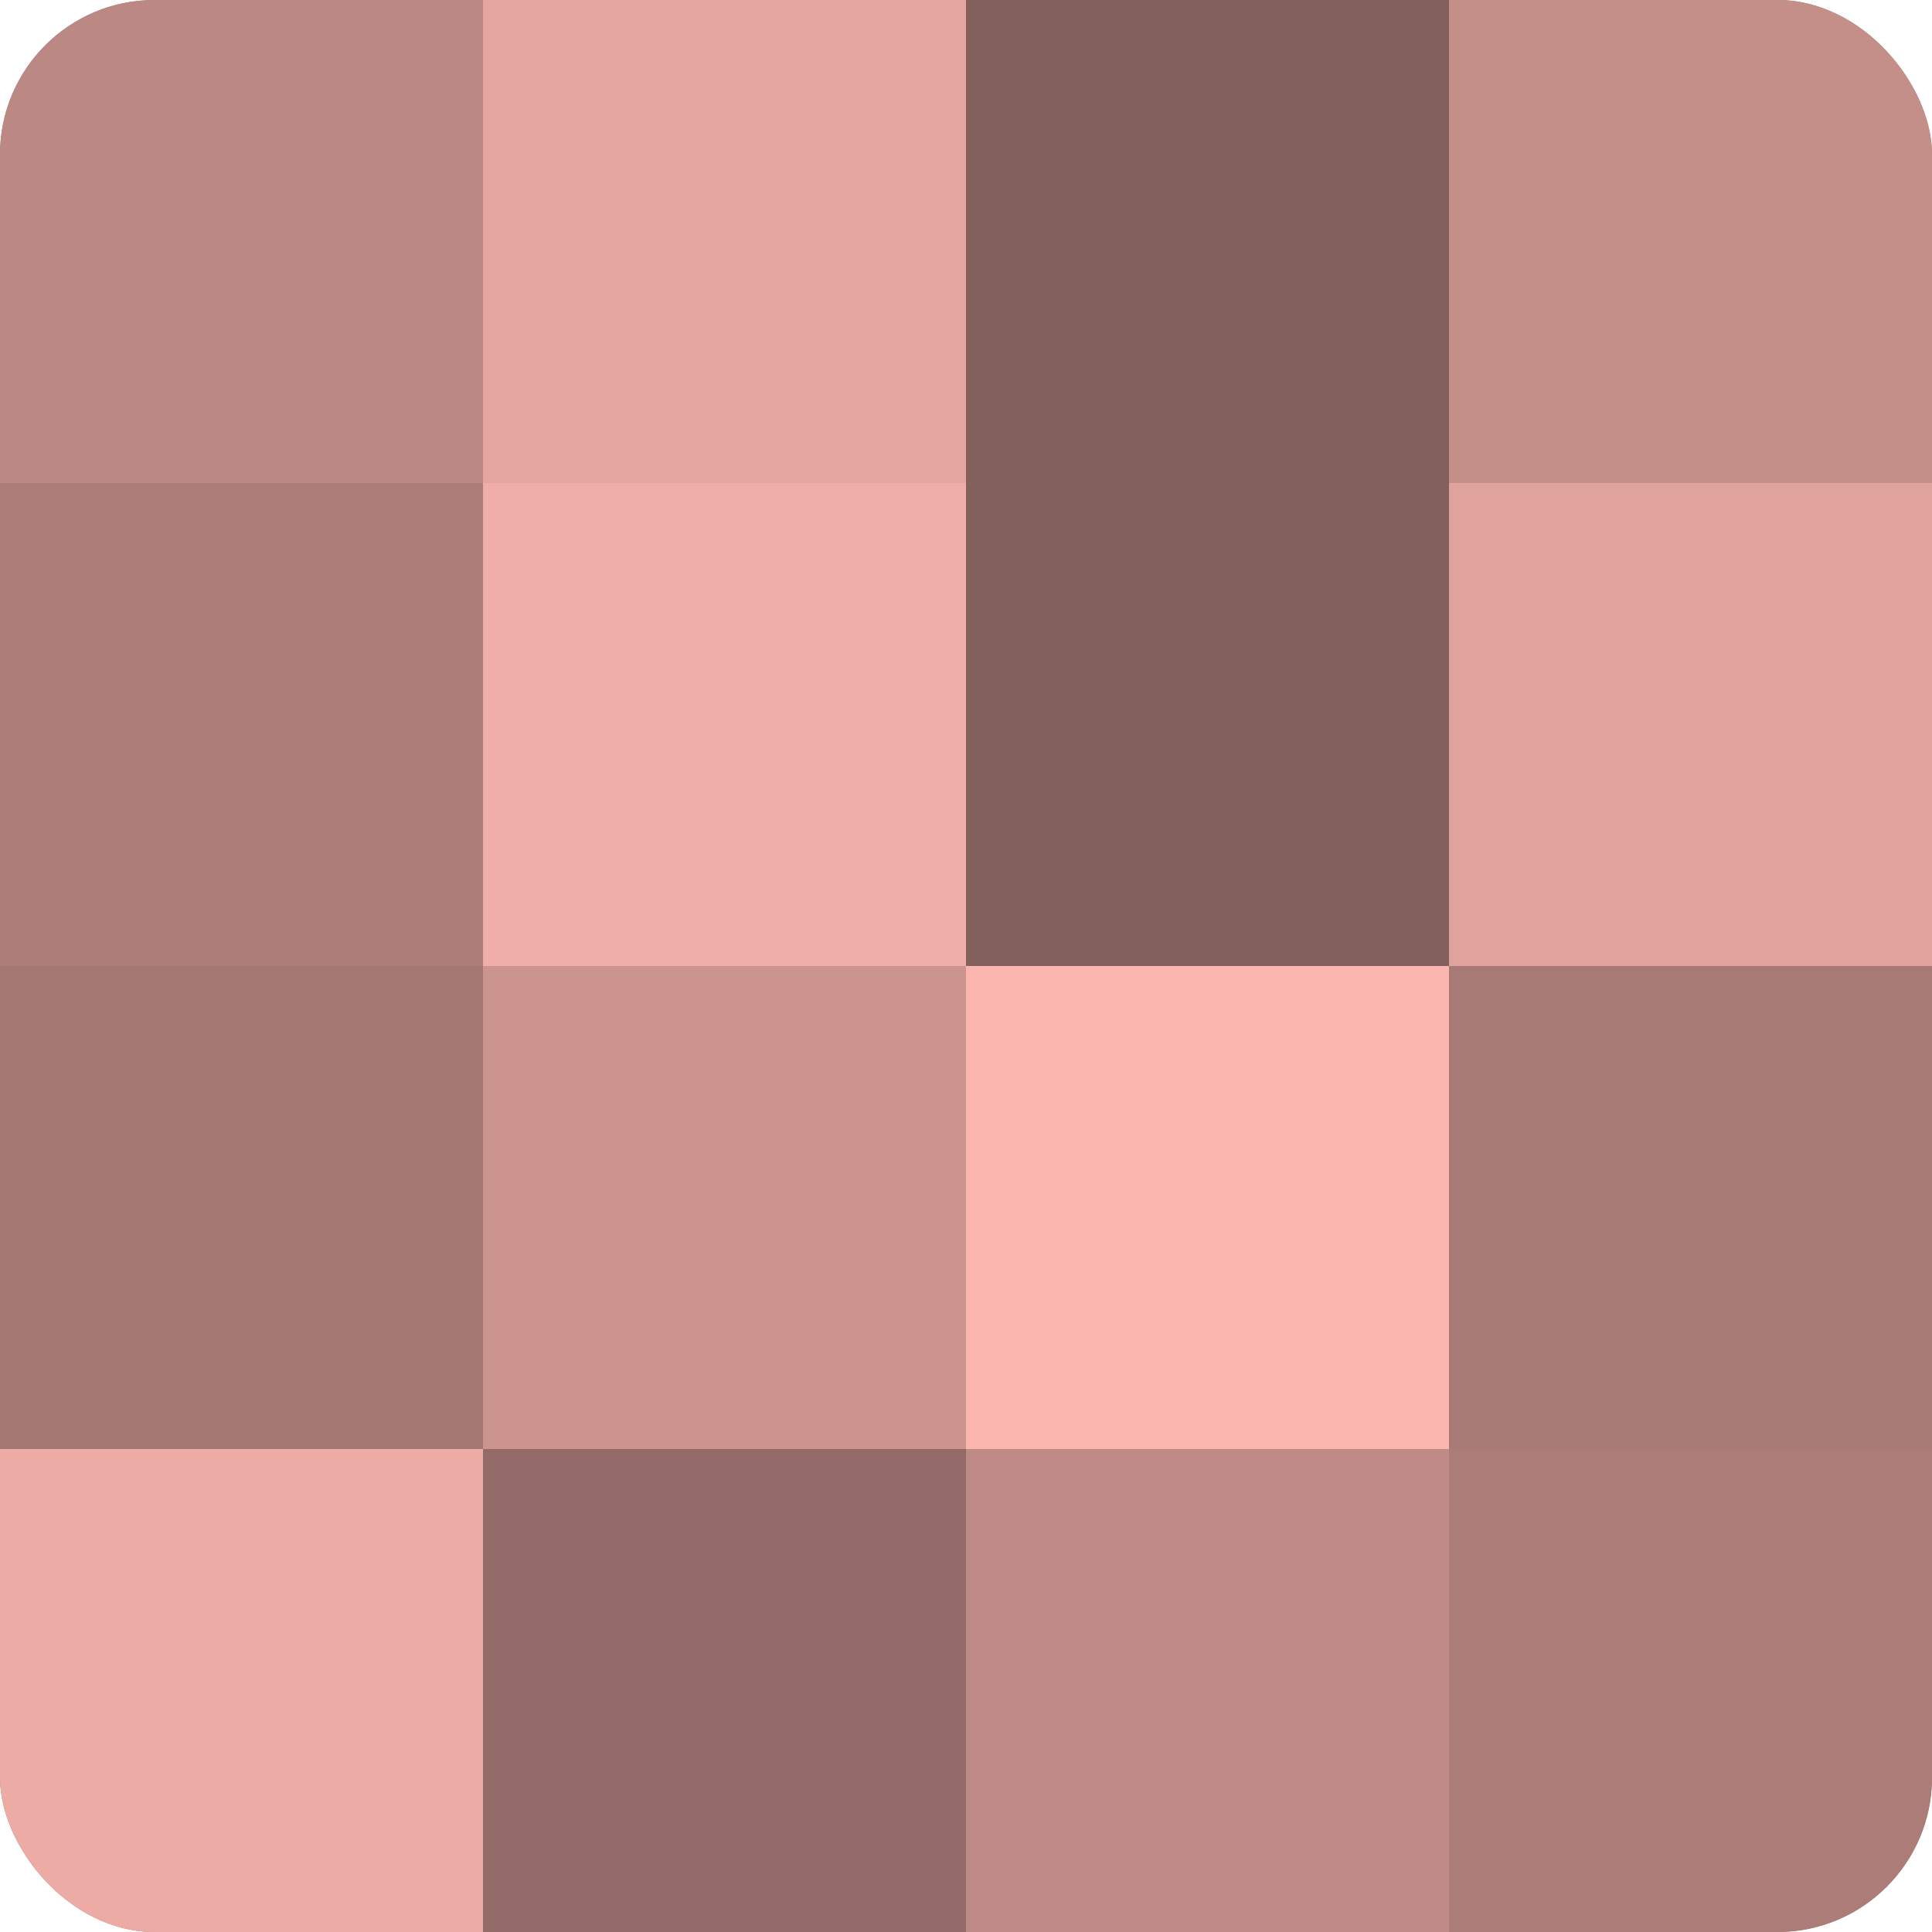
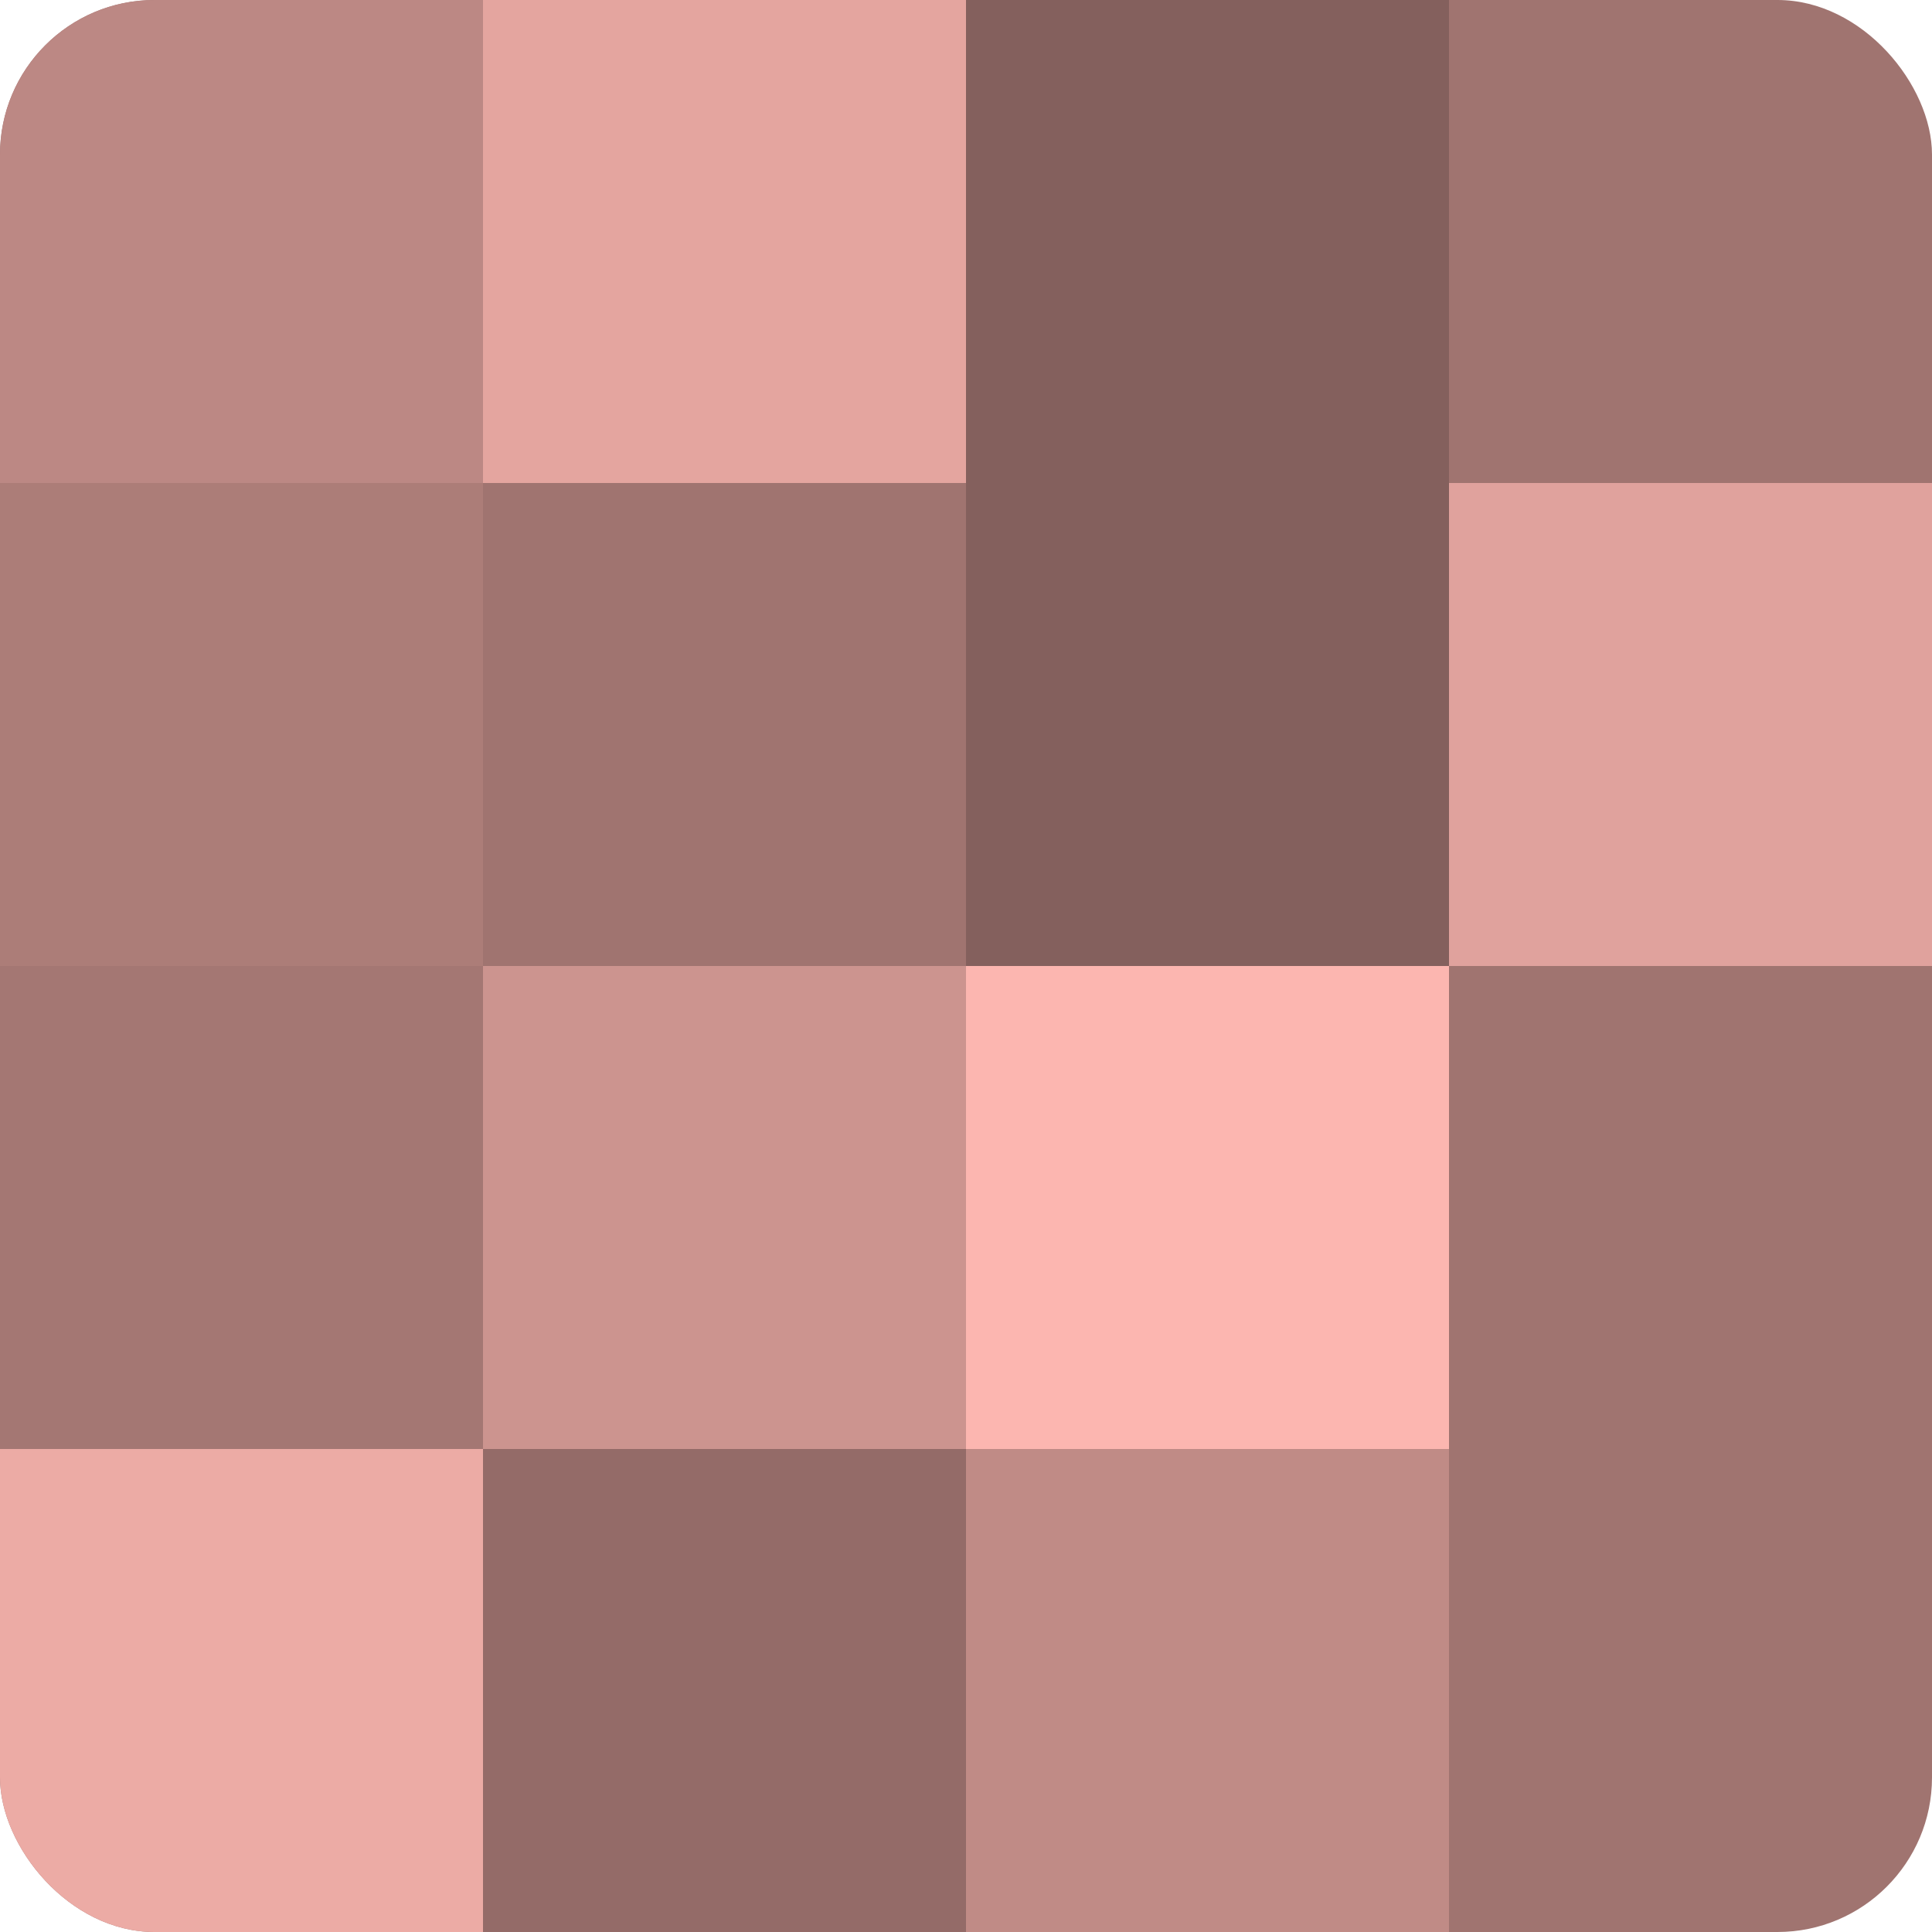
<svg xmlns="http://www.w3.org/2000/svg" width="60" height="60" viewBox="0 0 100 100" preserveAspectRatio="xMidYMid meet">
  <defs>
    <clipPath id="c" width="100" height="100">
      <rect width="100" height="100" rx="8" ry="8" />
    </clipPath>
  </defs>
  <g clip-path="url(#c)">
    <rect width="100" height="100" fill="#a07470" />
    <rect width="25" height="25" fill="#bc8884" />
    <rect y="25" width="25" height="25" fill="#ac7d78" />
    <rect y="50" width="25" height="25" fill="#a47773" />
    <rect y="75" width="25" height="25" fill="#ecaba5" />
    <rect x="25" width="25" height="25" fill="#e4a59f" />
-     <rect x="25" y="25" width="25" height="25" fill="#f0aea8" />
    <rect x="25" y="50" width="25" height="25" fill="#cc948f" />
    <rect x="25" y="75" width="25" height="25" fill="#946b68" />
    <rect x="50" width="25" height="25" fill="#84605d" />
    <rect x="50" y="25" width="25" height="25" fill="#84605d" />
    <rect x="50" y="50" width="25" height="25" fill="#fcb6b0" />
    <rect x="50" y="75" width="25" height="25" fill="#c08b86" />
-     <rect x="75" width="25" height="25" fill="#c48e89" />
    <rect x="75" y="25" width="25" height="25" fill="#e0a29d" />
-     <rect x="75" y="50" width="25" height="25" fill="#a87a76" />
-     <rect x="75" y="75" width="25" height="25" fill="#ac7d78" />
  </g>
</svg>